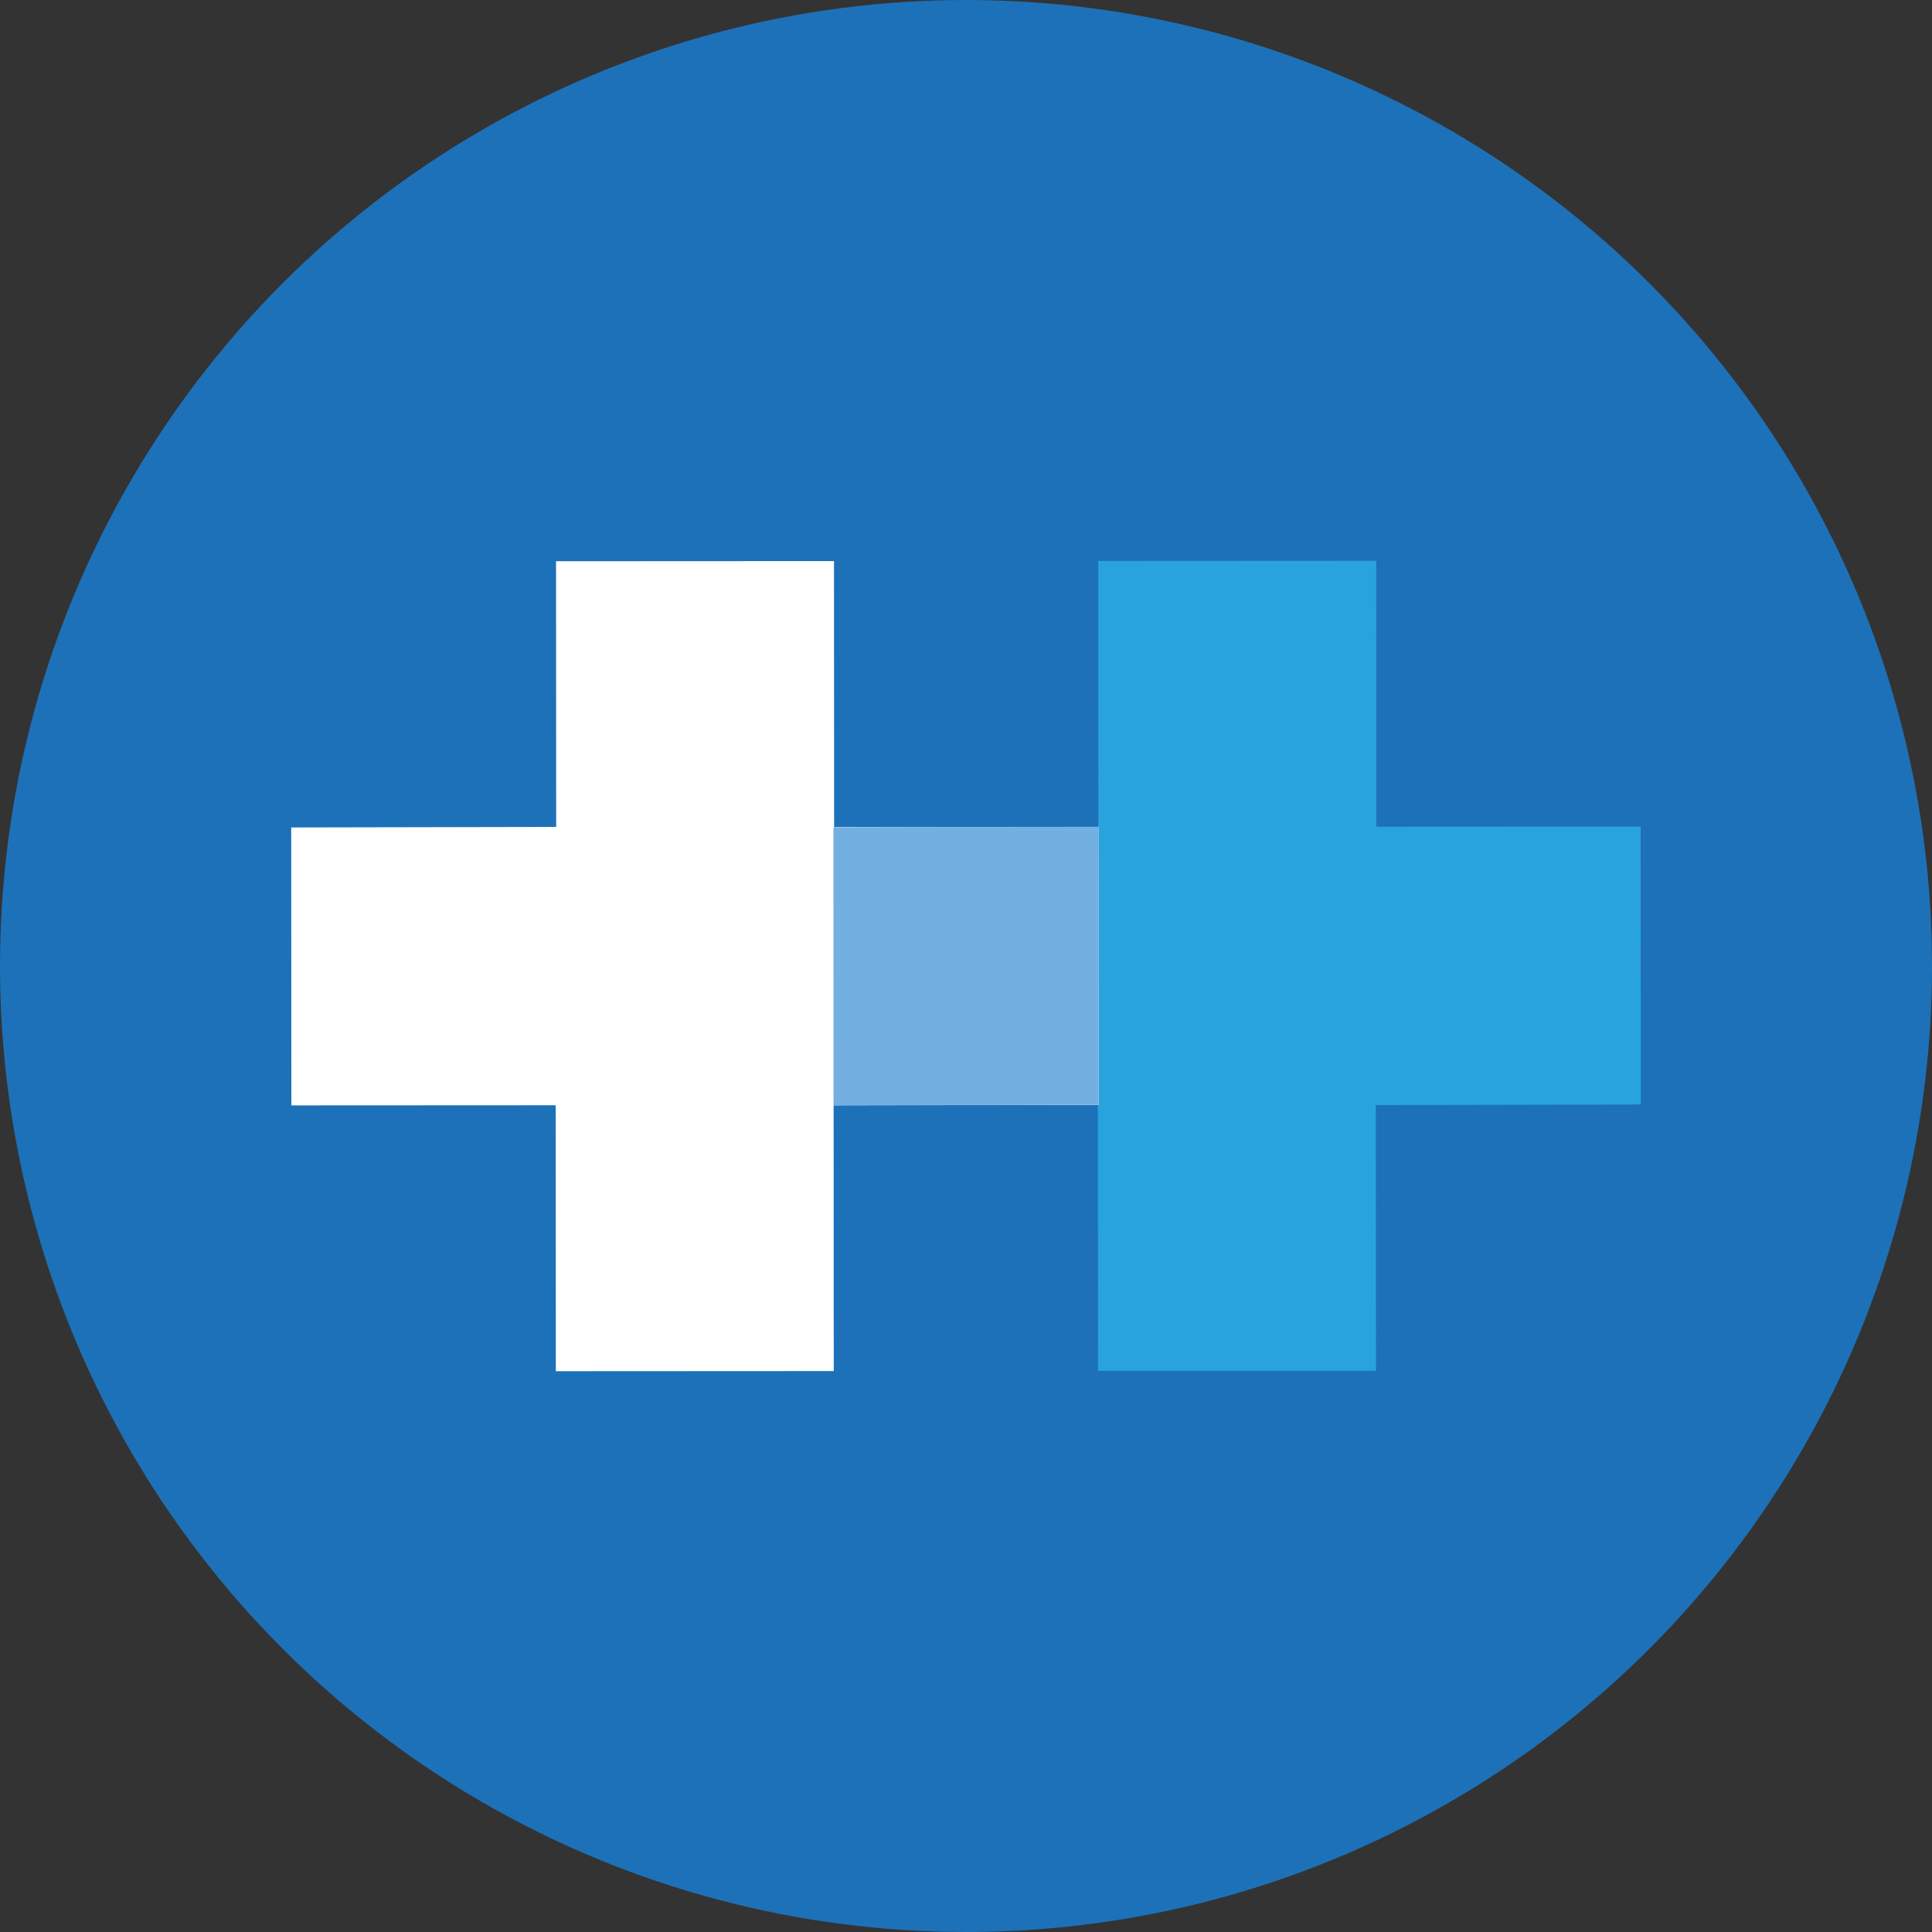
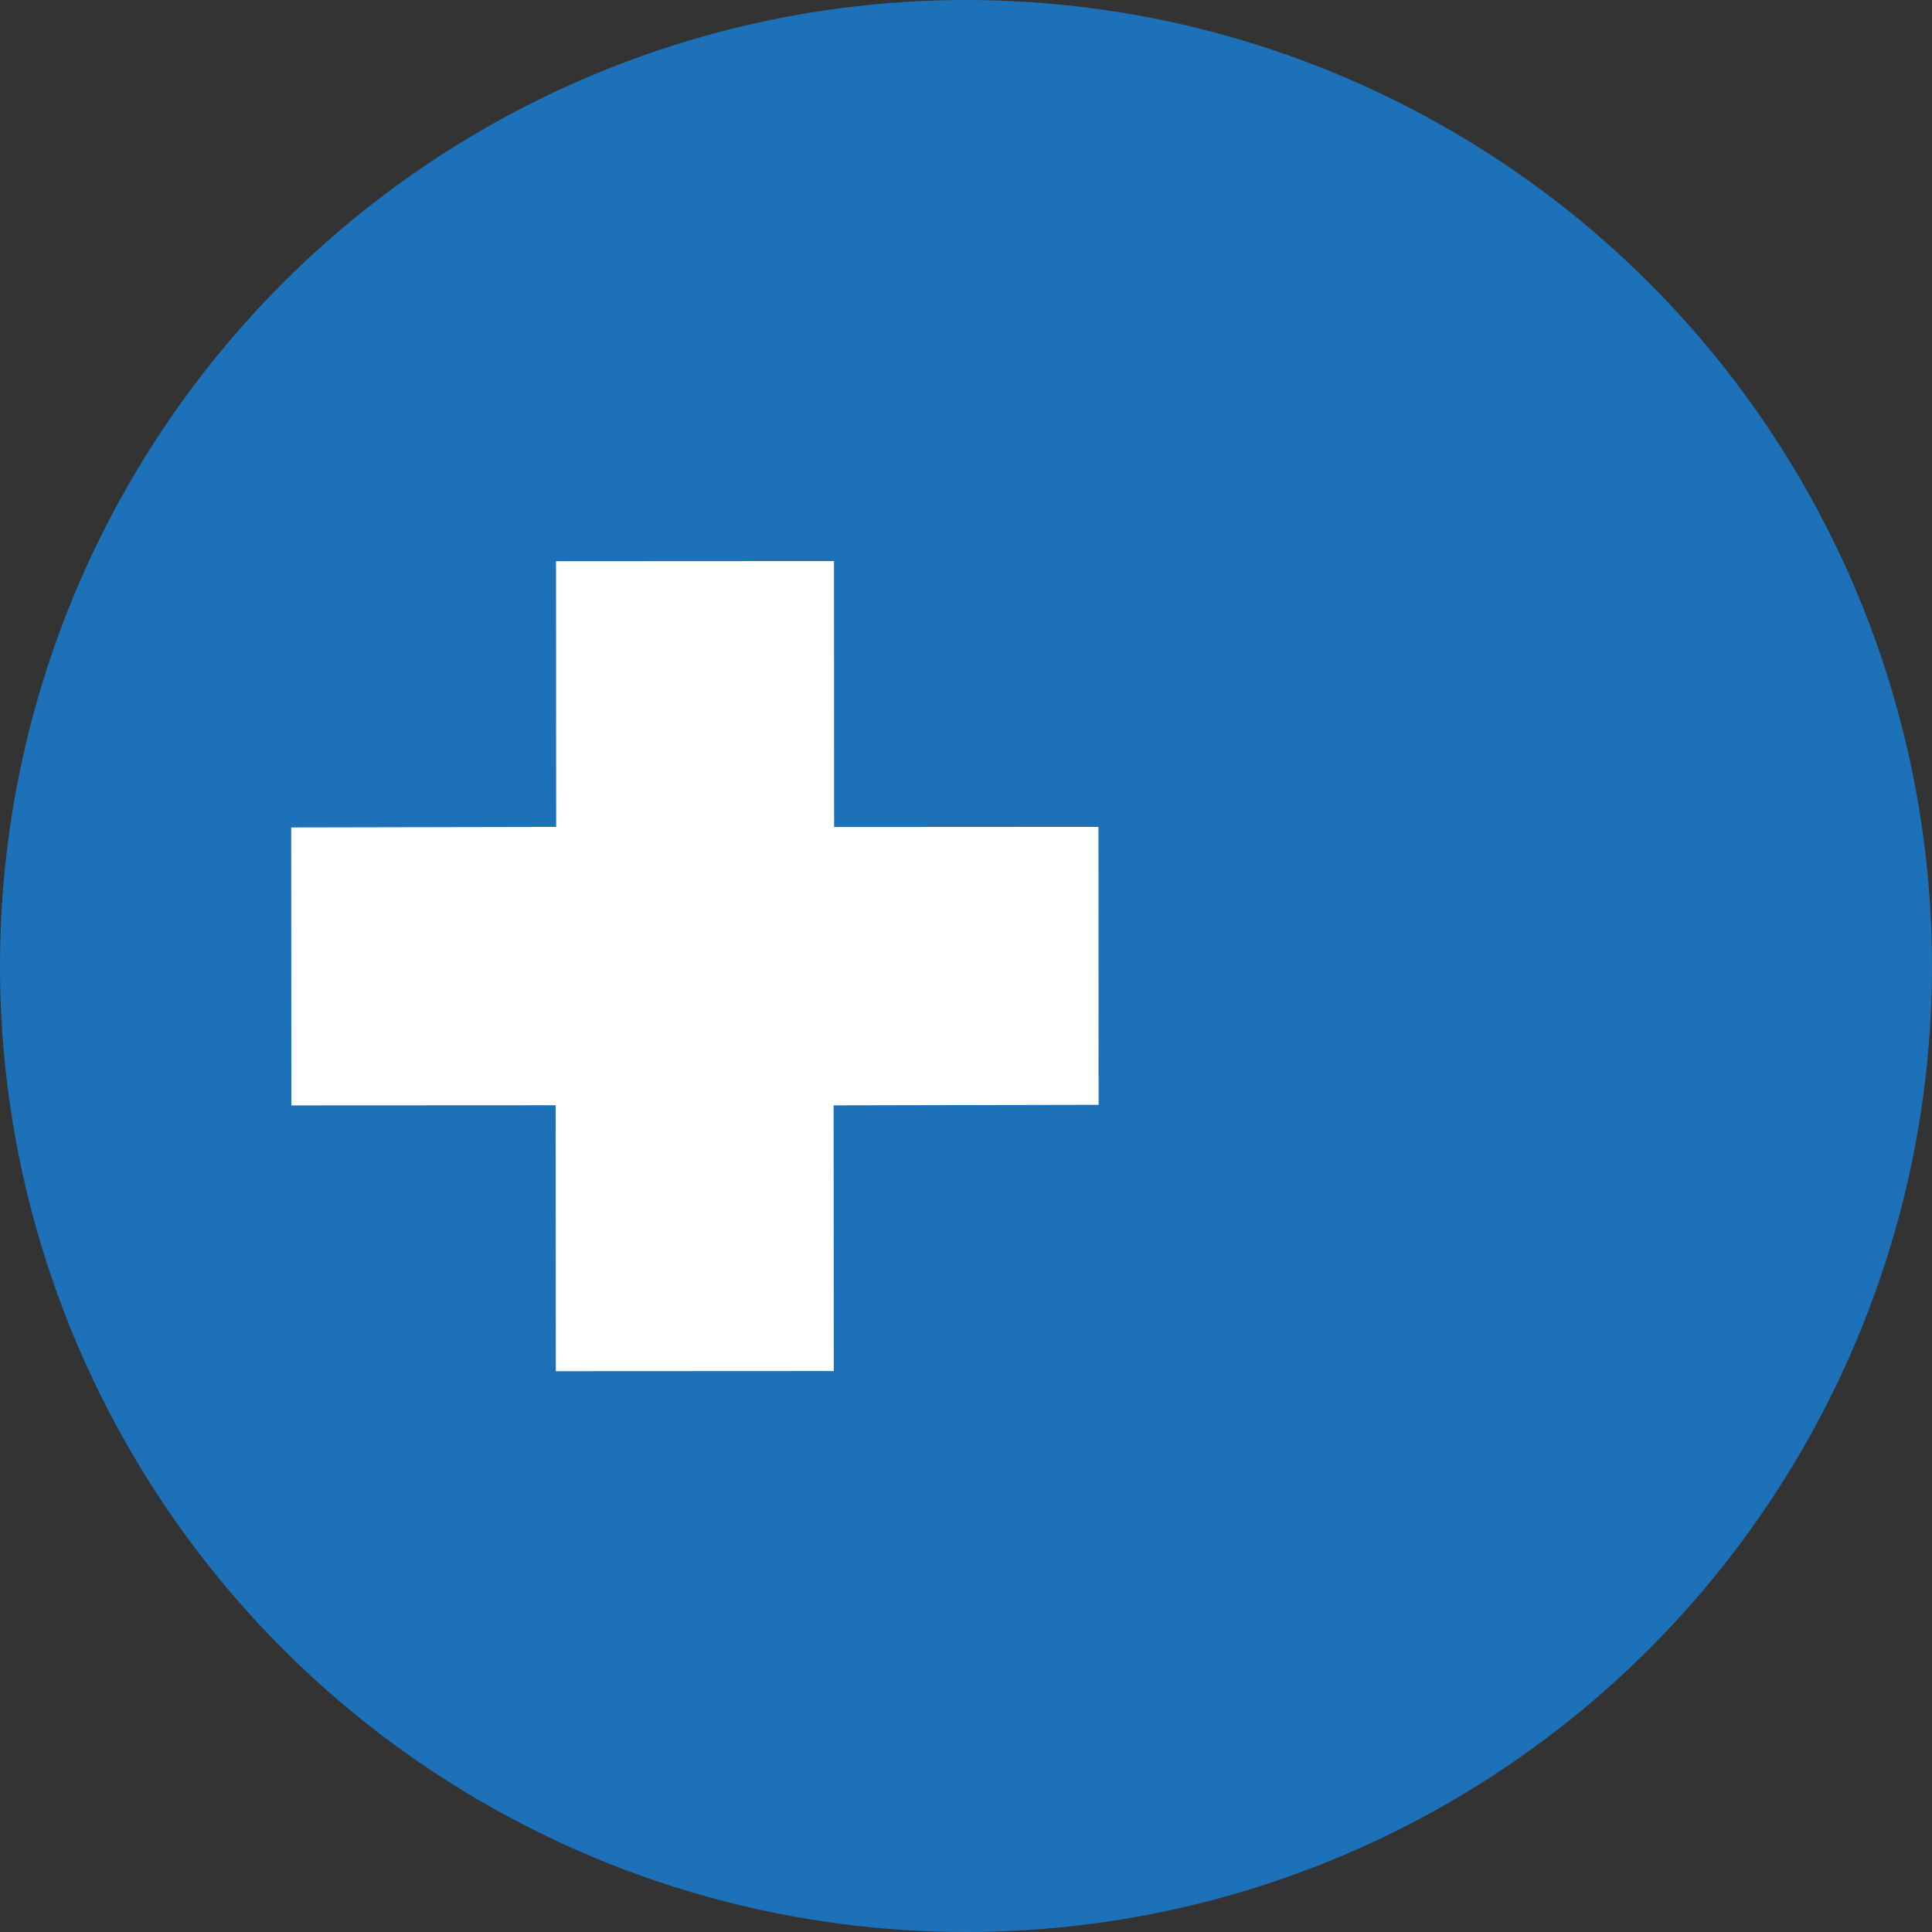
<svg xmlns="http://www.w3.org/2000/svg" id="_Слой_1" data-name="Слой 1" viewBox="0 0 2000 2000">
  <rect x="0" y="0" width="2000" height="2000" fill="#333333" stroke="none" />
  <defs>
    <style>
      .cls-1 {
      fill: #fff;
      }

      .cls-2 {
      fill: #73b0e1;
      }

      .cls-3 {
      fill: #1d71b8;
      }

      .cls-4 {
      fill: #28a3dd;
      }
    </style>
  </defs>
  <circle class="cls-3" cx="1000" cy="1000" r="1000" />
  <g>
    <g>
-       <polygon class="cls-4" points="1698.39 855.69 1424.76 855.83 1424.61 580.54 1136.89 580.69 1137.03 855.74 862.74 856.29 862.89 1144.02 1136.52 1143.87 1136.66 1419.17 1424.39 1419.02 1424.25 1143.97 1698.54 1143.42 1698.39 855.69" />
      <polygon class="cls-1" points="1137.11 855.98 863.48 856.13 863.34 580.83 575.61 580.98 575.75 856.03 301.46 856.58 301.61 1144.31 575.24 1144.17 575.39 1419.46 863.11 1419.31 862.97 1144.26 1137.26 1143.71 1137.11 855.98" />
    </g>
-     <polygon class="cls-2" points="1137.11 855.98 971.56 856.07 862.74 856.29 862.89 1144.02 1028.76 1143.93 1137.26 1143.71 1137.11 855.98" />
  </g>
</svg>